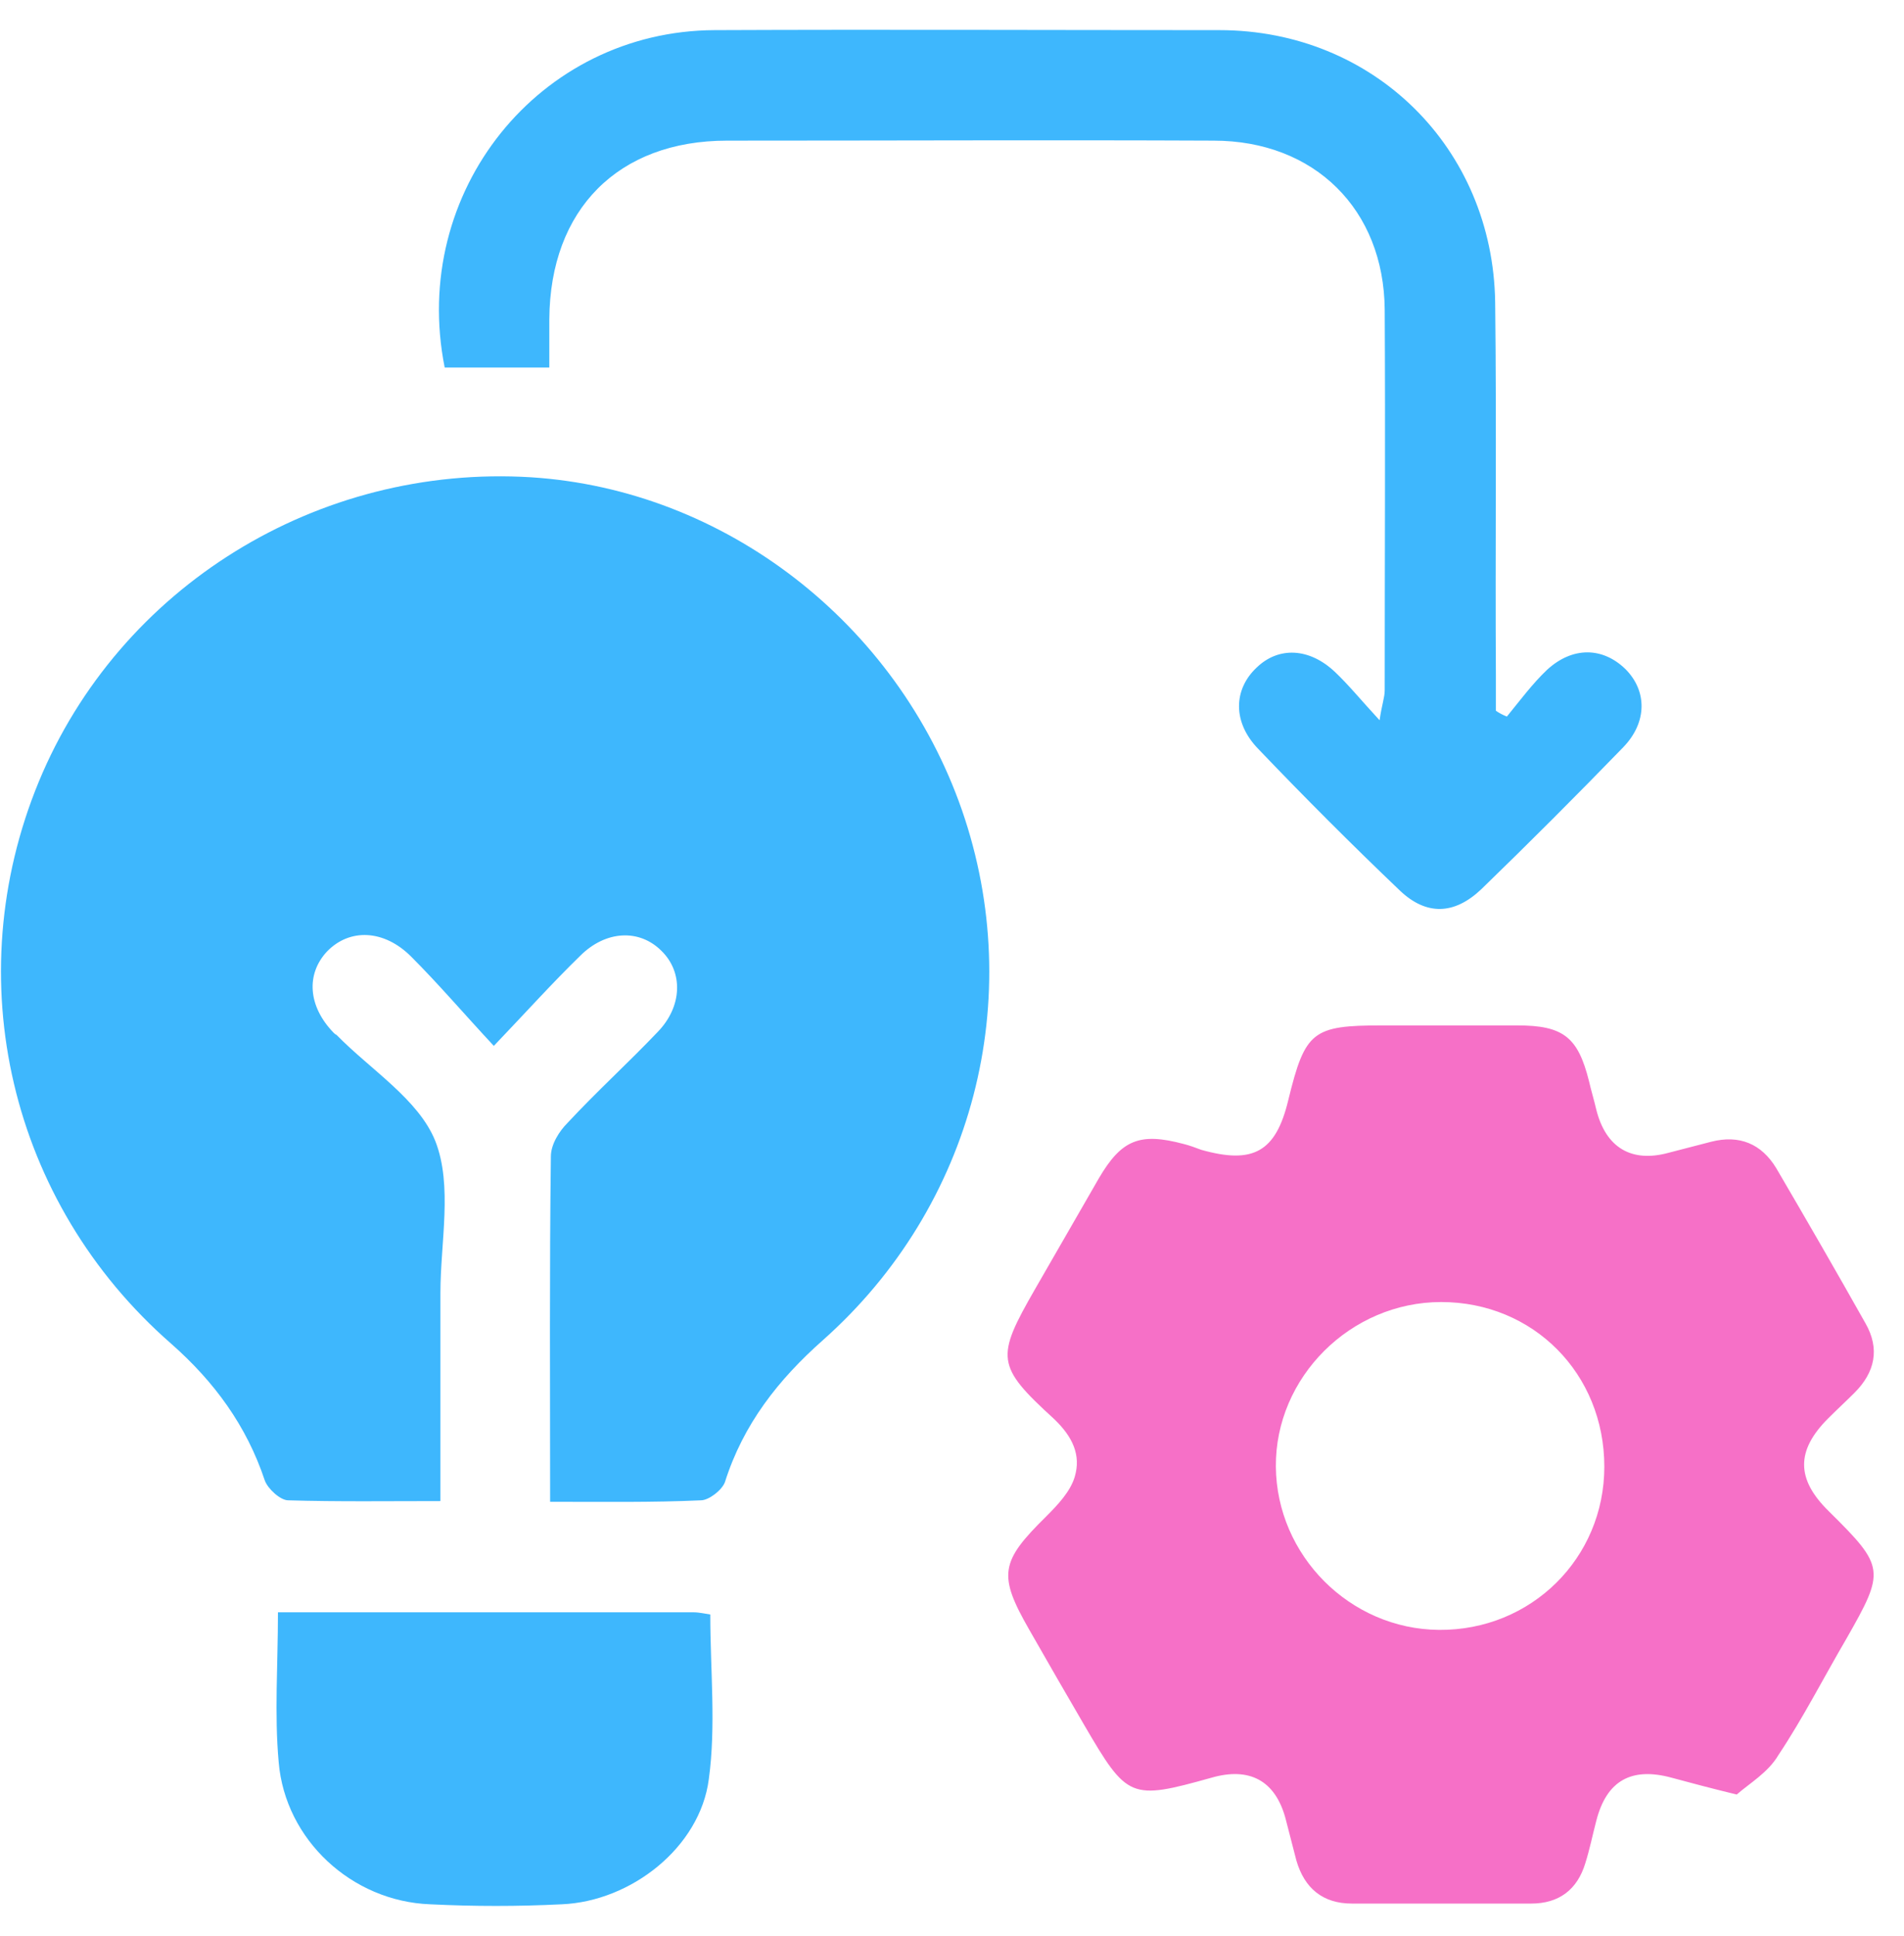
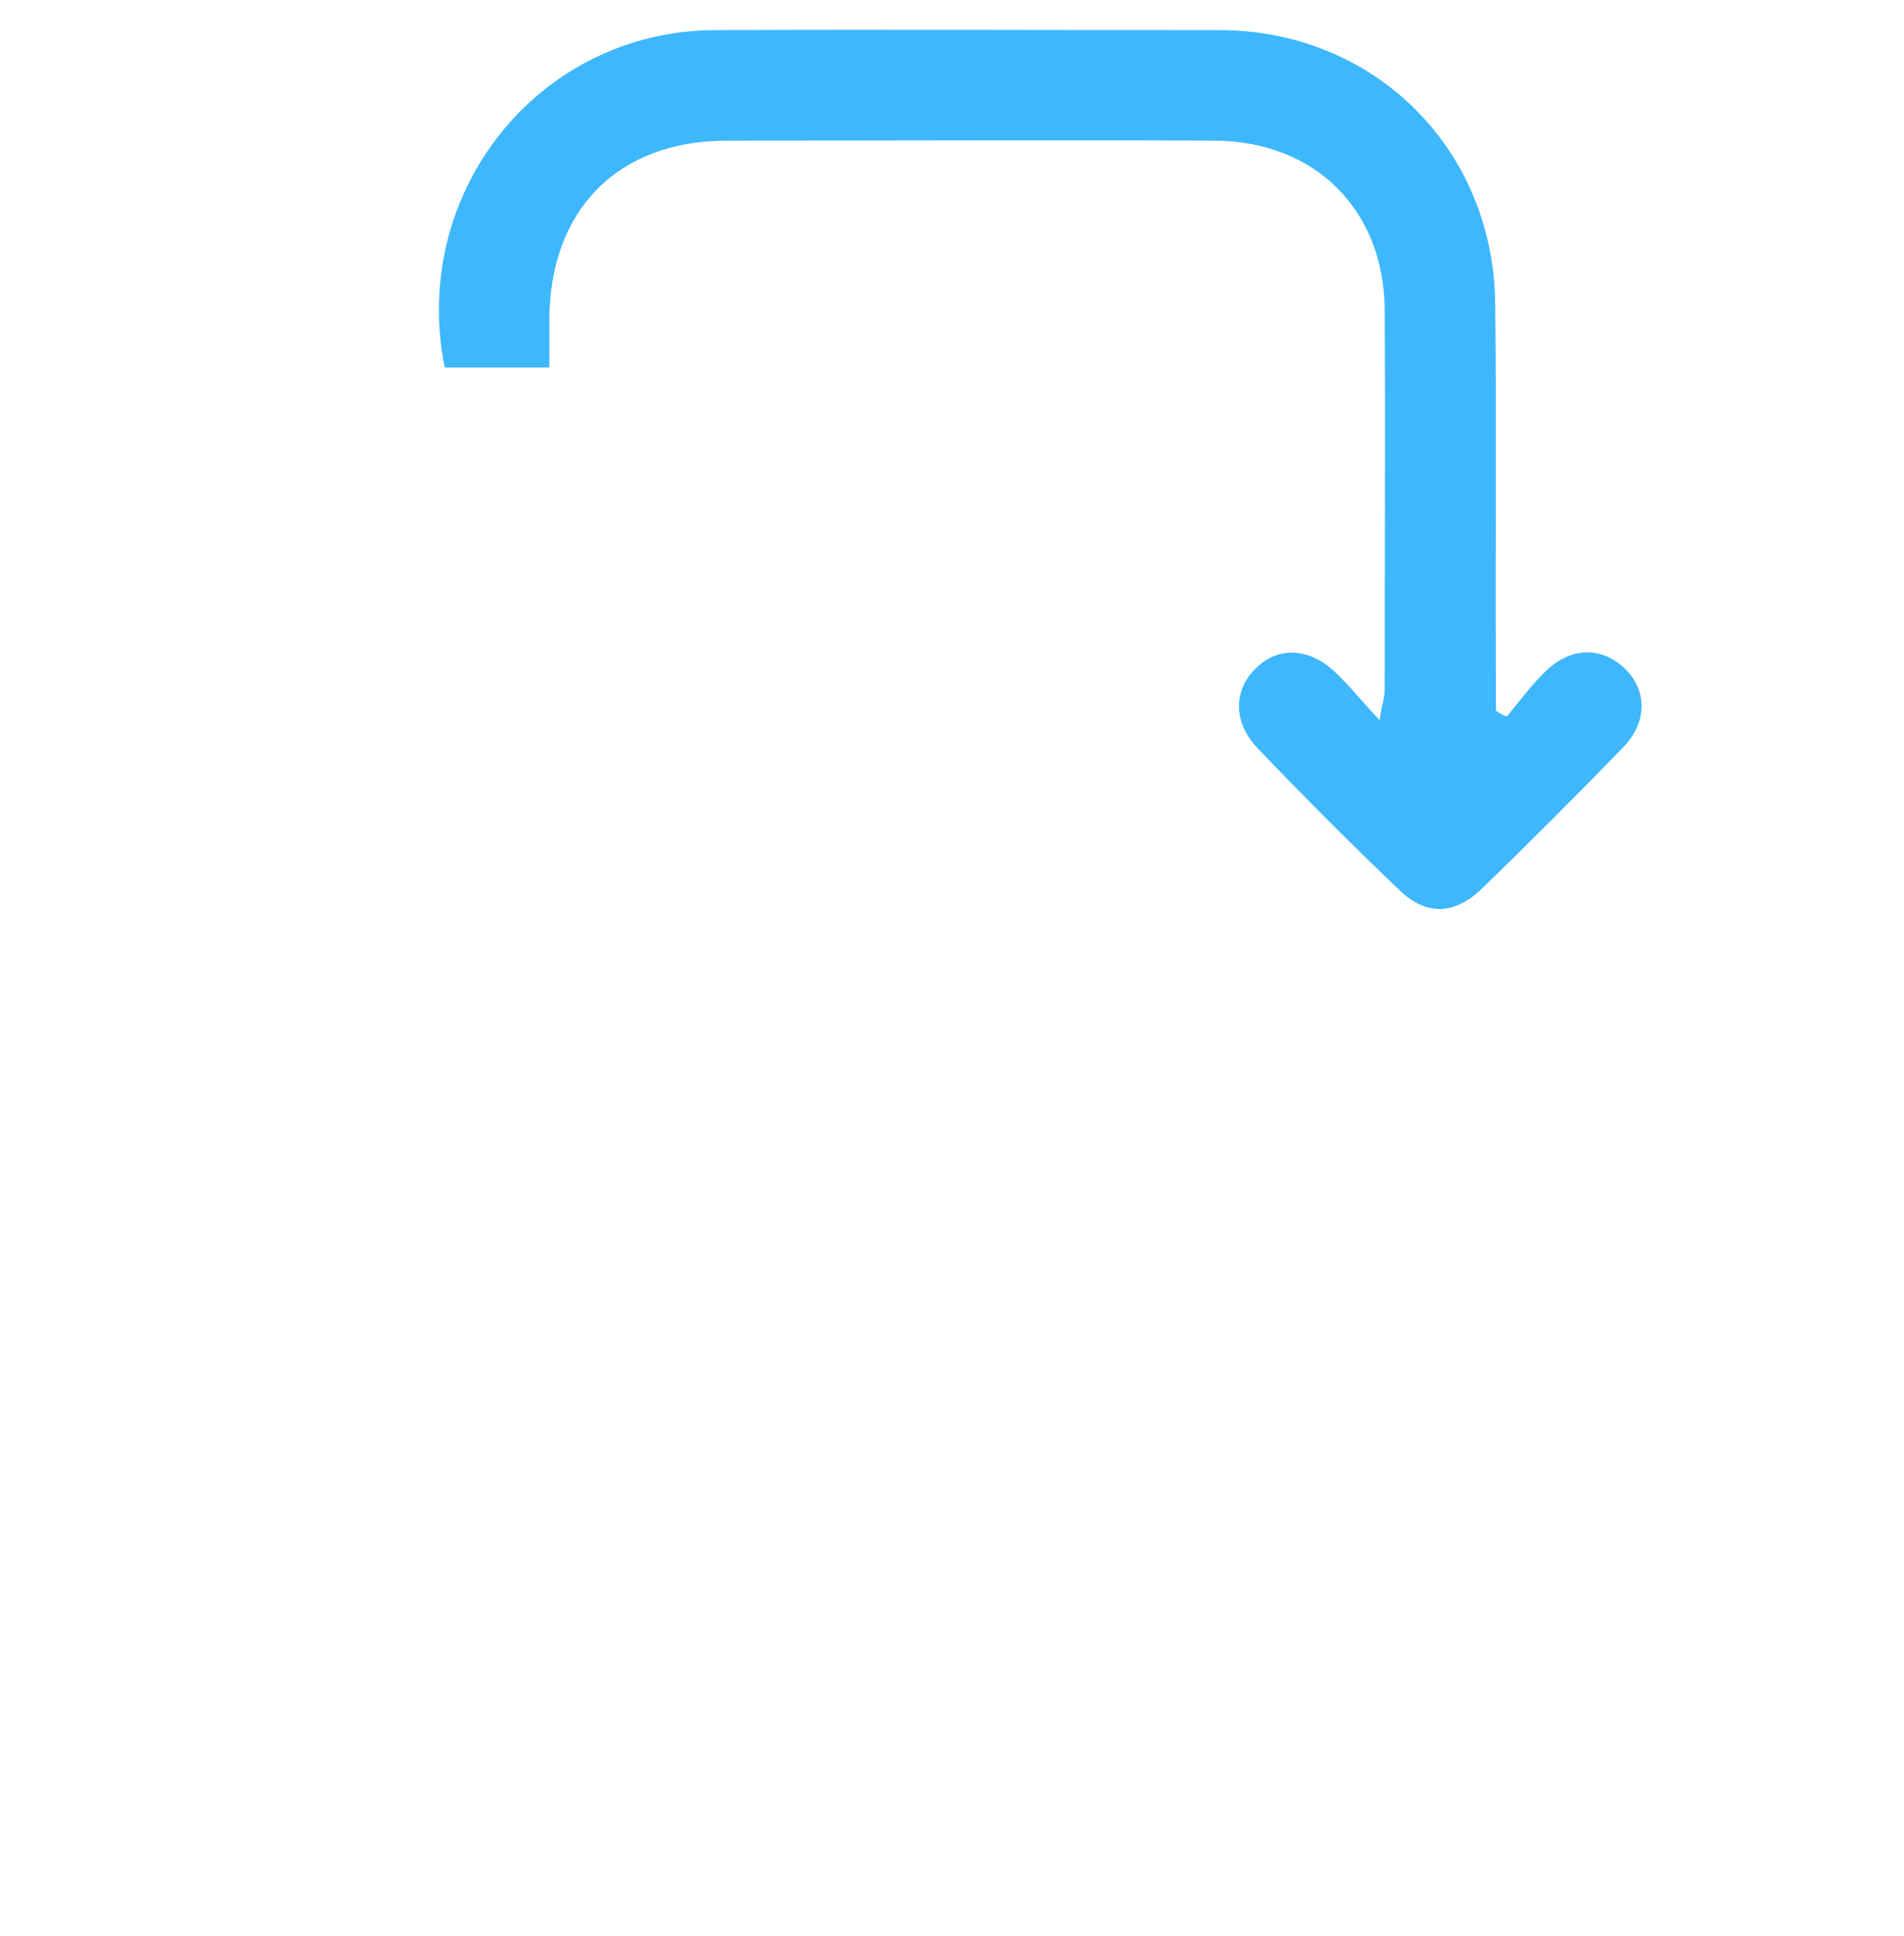
<svg xmlns="http://www.w3.org/2000/svg" width="61" height="62" viewBox="0 0 61 62" fill="none">
-   <path d="M17.625 48.095C17.625 44.299 17.602 40.666 17.649 37.033C17.649 36.658 17.906 36.237 18.188 35.955C19.125 34.948 20.133 34.034 21.07 33.049C21.867 32.229 21.89 31.128 21.188 30.448C20.484 29.745 19.406 29.792 18.586 30.612C17.695 31.479 16.852 32.416 15.821 33.495C14.86 32.463 14.063 31.526 13.172 30.635C12.305 29.768 11.204 29.721 10.477 30.471C9.798 31.198 9.868 32.229 10.688 33.073C10.711 33.096 10.735 33.12 10.782 33.143C11.883 34.268 13.407 35.205 13.946 36.541C14.508 37.971 14.11 39.776 14.11 41.416C14.11 43.596 14.11 45.775 14.11 48.072C12.422 48.072 10.829 48.095 9.235 48.048C8.977 48.048 8.579 47.673 8.485 47.416C7.899 45.658 6.868 44.252 5.485 43.033C0.306 38.51 -1.358 31.338 1.243 25.034C3.821 18.8 10.172 14.863 17.016 15.285C23.226 15.683 28.734 19.948 30.82 25.948C32.906 31.971 31.195 38.627 26.367 42.916C24.937 44.181 23.812 45.611 23.226 47.462C23.133 47.72 22.711 48.048 22.453 48.048C20.883 48.119 19.313 48.095 17.625 48.095Z" fill="#3EB7FD" />
-   <path d="M55.641 57.47C54.773 57.259 54.164 57.095 53.555 56.931C52.266 56.58 51.469 57.025 51.141 58.314C51.024 58.759 50.93 59.228 50.789 59.673C50.532 60.517 49.946 60.962 49.055 60.962C47.133 60.962 45.235 60.962 43.313 60.962C42.376 60.962 41.79 60.47 41.532 59.579C41.415 59.134 41.298 58.665 41.181 58.22C40.852 57.025 40.032 56.58 38.813 56.931C36.212 57.658 36.118 57.611 34.736 55.244C34.15 54.236 33.564 53.228 32.978 52.197C31.97 50.439 32.041 50.017 33.517 48.565C33.892 48.19 34.29 47.768 34.431 47.299C34.642 46.596 34.361 46.01 33.775 45.447C31.9 43.737 31.9 43.479 33.165 41.276C33.845 40.104 34.525 38.909 35.204 37.737C35.931 36.495 36.517 36.261 37.923 36.636C38.11 36.682 38.298 36.753 38.485 36.823C40.149 37.292 40.876 36.893 41.274 35.229C41.813 33.026 42.048 32.839 44.274 32.839C45.727 32.839 47.157 32.839 48.61 32.839C50.086 32.839 50.555 33.214 50.907 34.62C50.977 34.925 51.071 35.229 51.141 35.534C51.446 36.753 52.266 37.245 53.461 36.917C53.906 36.8 54.375 36.682 54.82 36.565C55.734 36.331 56.437 36.636 56.906 37.409C57.867 39.049 58.828 40.713 59.765 42.377C60.234 43.198 60.07 43.948 59.414 44.604C59.133 44.885 58.851 45.143 58.57 45.424C57.539 46.455 57.539 47.369 58.593 48.4C60.398 50.182 60.398 50.299 59.156 52.478C58.429 53.72 57.773 55.009 56.977 56.205C56.648 56.767 56.039 57.119 55.641 57.47ZM51.399 46.971C51.399 43.994 49.125 41.698 46.172 41.698C43.266 41.698 40.852 44.112 40.876 46.971C40.899 49.807 43.243 52.174 46.102 52.197C49.055 52.221 51.399 49.9 51.399 46.971Z" fill="#F670C7" />
  <path d="M48.277 22.948C48.698 22.433 49.097 21.894 49.566 21.449C50.386 20.699 51.347 20.722 52.073 21.425C52.776 22.128 52.776 23.136 52.003 23.933C50.503 25.48 48.98 27.003 47.456 28.479C46.589 29.3 45.699 29.323 44.855 28.526C43.308 27.05 41.785 25.526 40.308 23.98C39.488 23.136 39.511 22.081 40.261 21.378C40.965 20.699 41.949 20.745 42.769 21.519C43.214 21.941 43.613 22.433 44.199 23.066C44.269 22.574 44.363 22.339 44.363 22.105C44.363 18.05 44.386 13.973 44.363 9.918C44.339 6.707 42.113 4.504 38.879 4.504C33.676 4.481 28.497 4.504 23.294 4.504C19.802 4.504 17.622 6.707 17.599 10.223C17.599 10.691 17.599 11.16 17.599 11.77C16.989 11.77 16.427 11.77 15.864 11.77C15.325 11.77 14.786 11.77 14.247 11.77C13.123 6.145 17.271 0.989 22.895 0.965C28.286 0.942 33.676 0.965 39.066 0.965C44.011 0.965 47.831 4.739 47.902 9.684C47.949 13.668 47.902 17.652 47.925 21.636C47.925 22.011 47.925 22.386 47.925 22.761C48.019 22.831 48.159 22.902 48.277 22.948Z" fill="#3EB7FD" />
-   <path d="M8.905 51.634C13.405 51.634 17.811 51.634 22.217 51.634C22.404 51.634 22.592 51.681 22.756 51.704C22.756 53.509 22.943 55.266 22.709 56.977C22.428 59.157 20.225 60.891 17.998 60.985C16.592 61.055 15.186 61.055 13.78 60.985C11.272 60.891 9.14 58.922 8.929 56.438C8.788 54.891 8.905 53.321 8.905 51.634Z" fill="#3EB7FD" />
</svg>